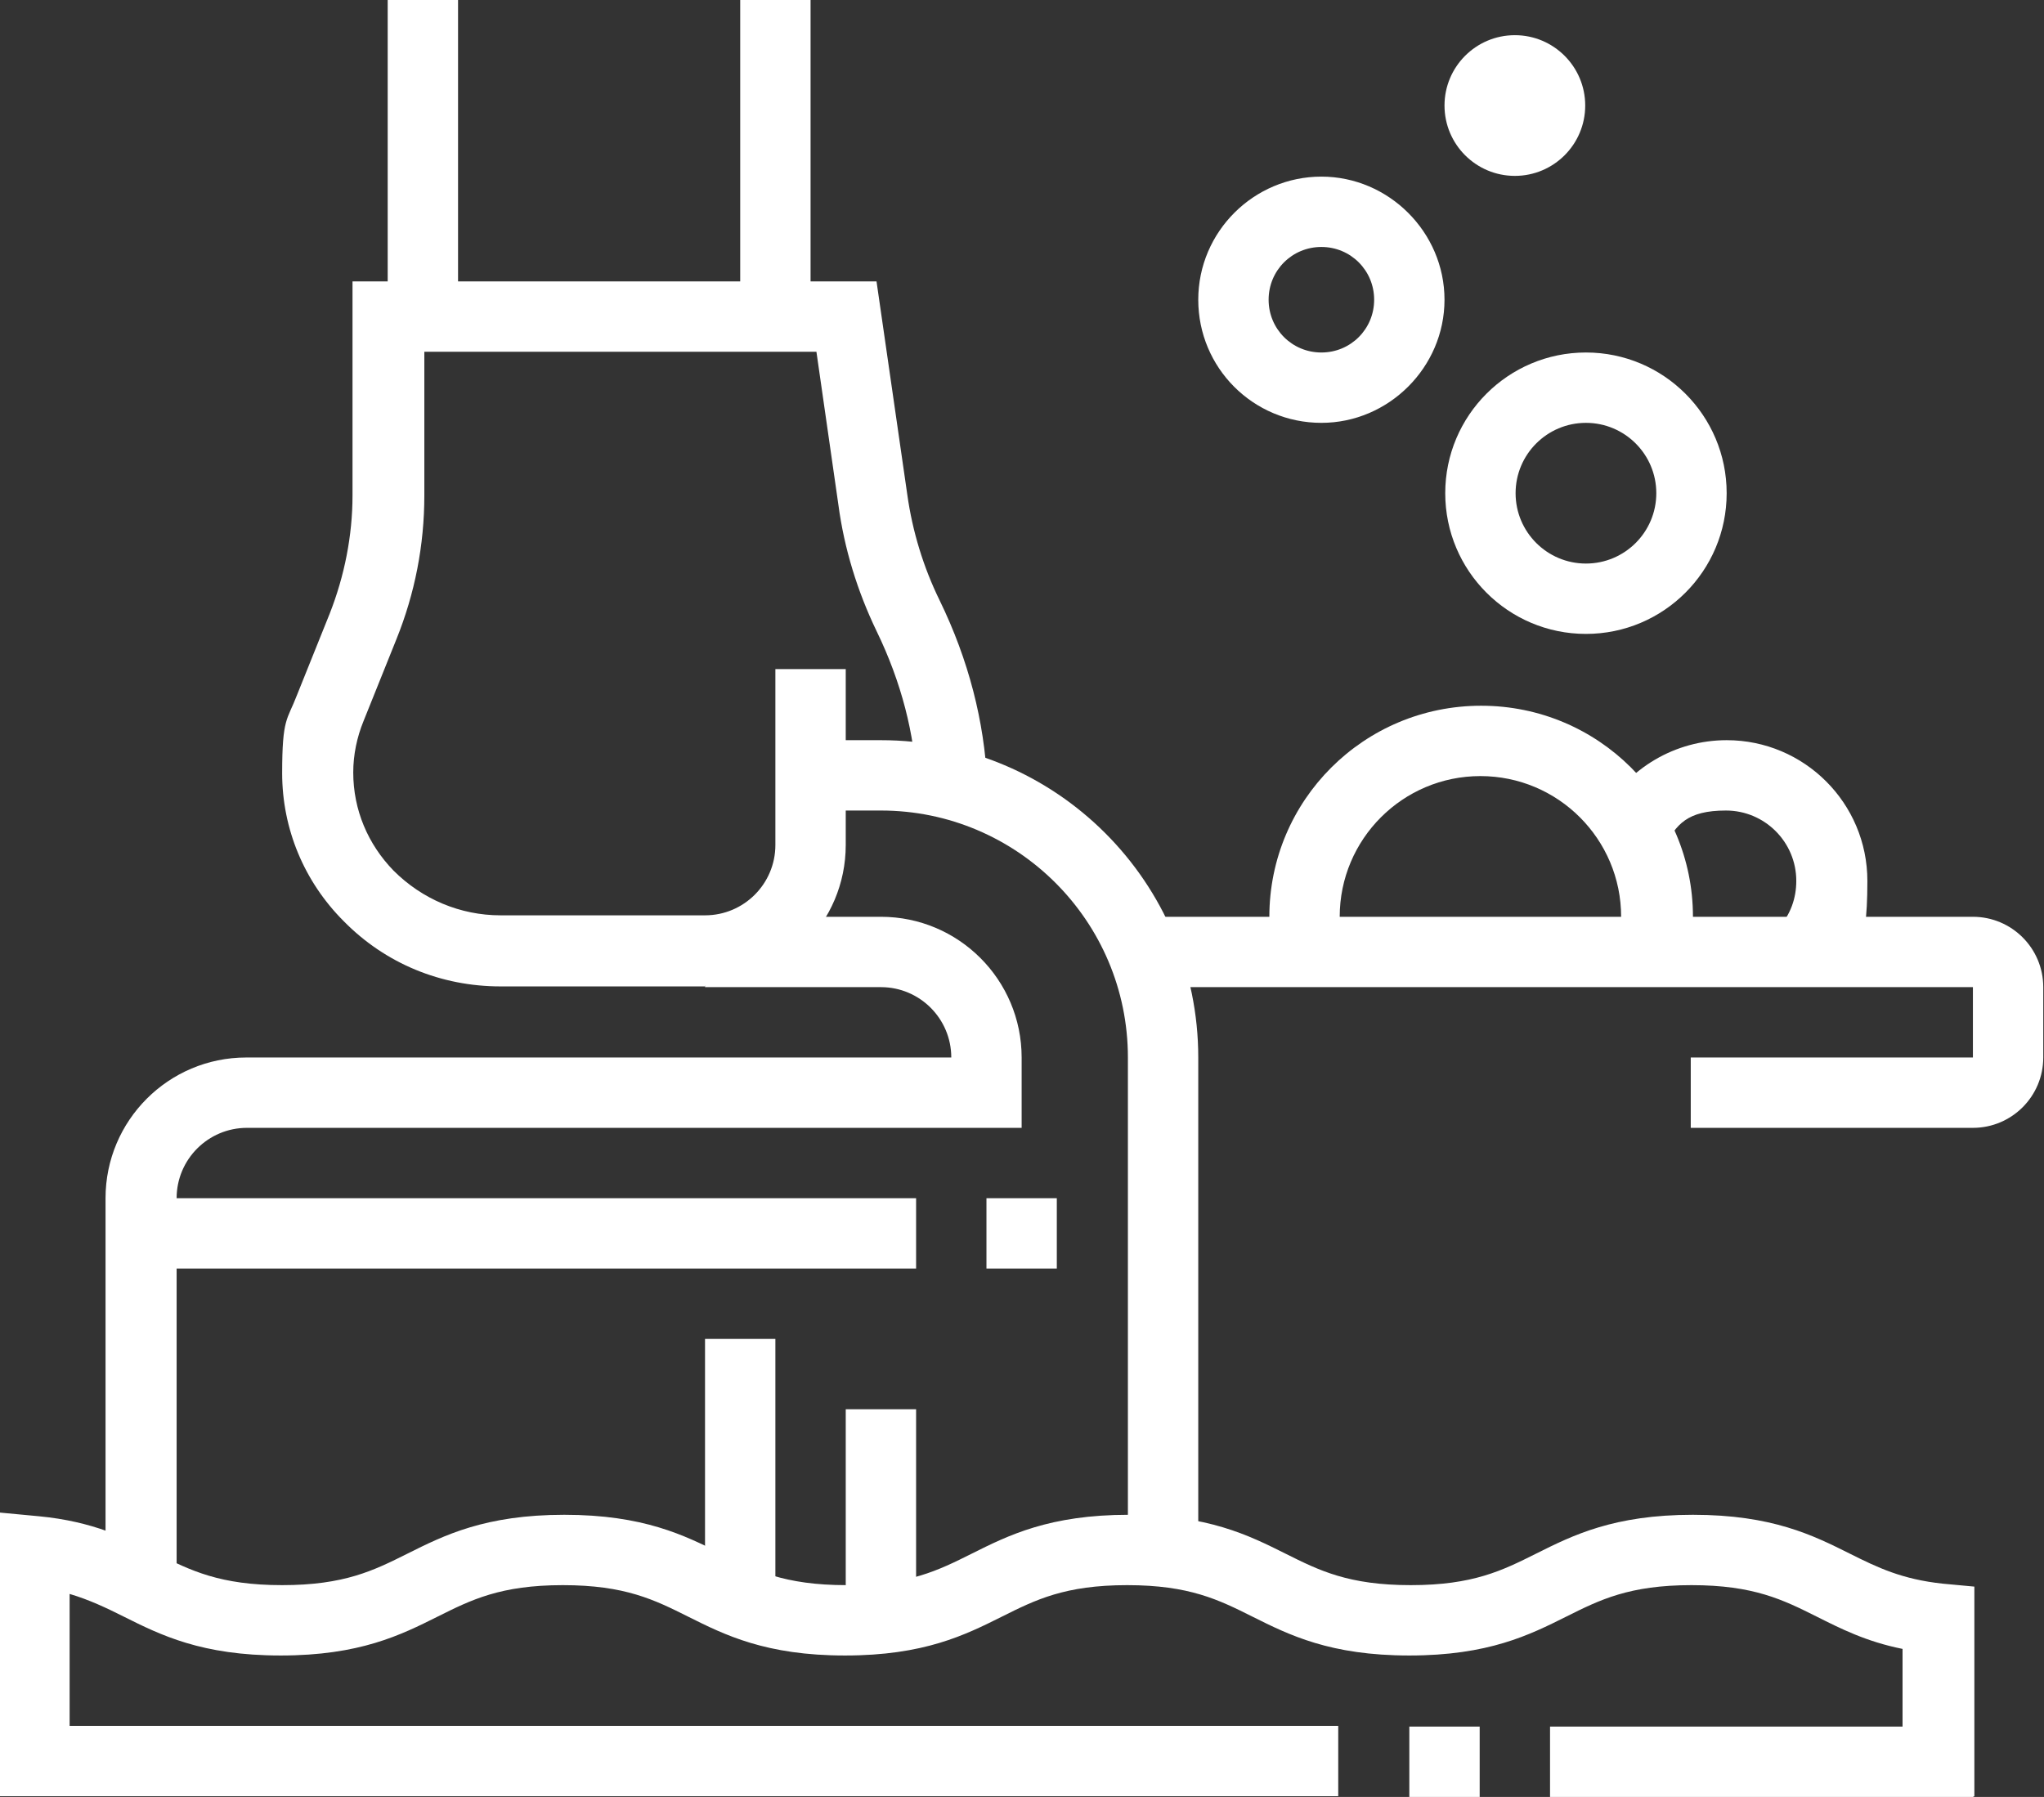
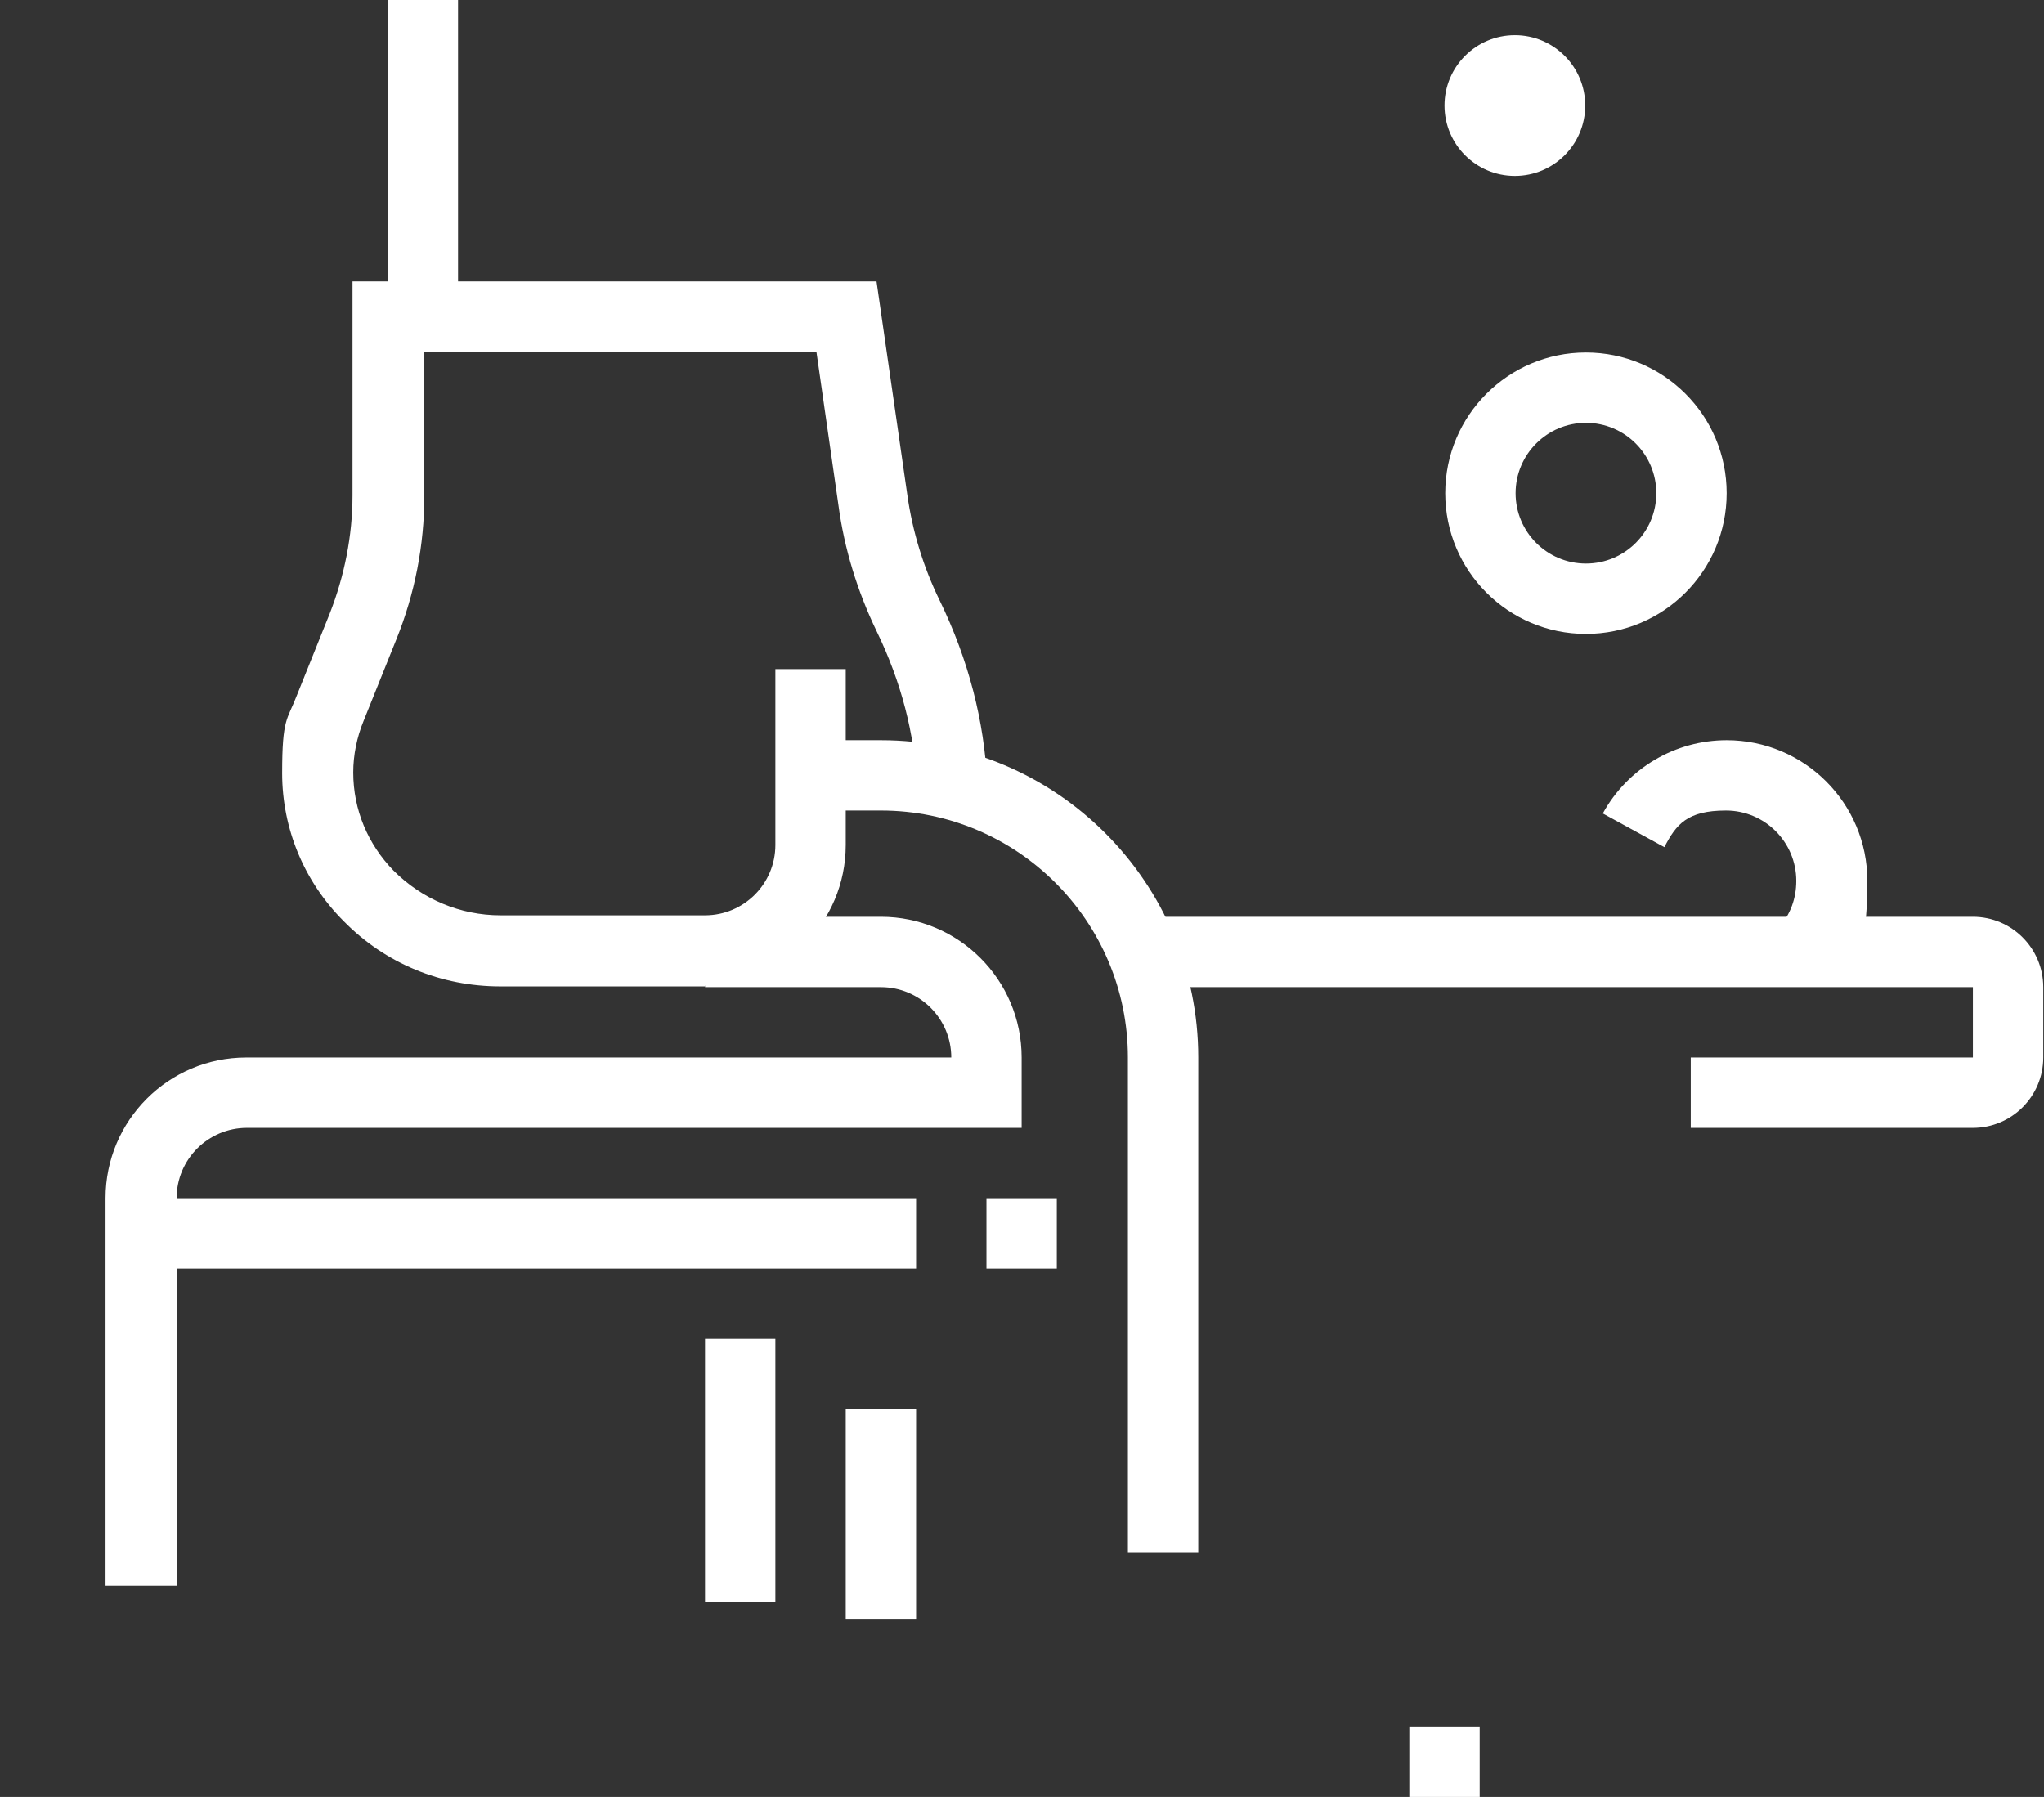
<svg xmlns="http://www.w3.org/2000/svg" id="Layer_2" version="1.1" viewBox="0 0 278.9 245.2">
  <rect x="0" y="0" width="278.9" height="245.2" fill="#333333" stroke="none" />
  <defs>
    <style>
      .st0 {
        fill: #fff;
      }
    </style>
  </defs>
  <g id="Main">
    <rect class="st0" x="52.9" width="9.6" height="43.3" />
-     <rect class="st0" x="101" width="9.6" height="43.3" />
    <path class="st0" d="M163.5,211.8h-9.6v-67.5c0-18.6-15.1-33.7-33.7-33.7h-9.6v-9.6h9.6c23.9,0,43.3,19.4,43.3,43.3v67.5h0Z" />
    <path class="st0" d="M24,216.4h-9.6v-52.9c0-10.6,8.6-19.2,19.2-19.2h96.2c0-5.3-4.3-9.6-9.6-9.6h-24v-9.6h24c10.6,0,19.2,8.6,19.2,19.2v9.6H33.7c-5.3,0-9.6,4.3-9.6,9.6v52.9h0Z" />
    <rect class="st0" x="19.2" y="163.5" width="105.8" height="9.6" />
    <rect class="st0" x="134.6" y="163.5" width="9.6" height="9.6" />
    <rect class="st0" x="192.3" y="235.6" width="9.6" height="9.6" />
    <rect class="st0" x="96.2" y="182.7" width="9.6" height="35.9" />
    <rect class="st0" x="115.4" y="192.3" width="9.6" height="28.6" />
    <path class="st0" d="M269.2,153.9h-38.5v-9.6h38.5v-9.6h-113.4v-9.6h113.4c5.3,0,9.6,4.3,9.6,9.6v9.6c0,5.3-4.3,9.6-9.6,9.6Z" />
-     <path class="st0" d="M230.2,130.8l-9.4-1.9c.3-1.3.4-2.6.4-3.8,0-10.6-8.6-19.2-19.2-19.2s-19.2,8.6-19.2,19.2.1,2.6.4,3.9l-9.4,1.9c-.4-1.9-.6-3.8-.6-5.8,0-15.9,12.9-28.8,28.9-28.8s28.9,12.9,28.9,28.8-.2,3.9-.6,5.8h0Z" />
    <path class="st0" d="M216.4,86.5c-10.6,0-19.2-8.6-19.2-19.2s8.6-19.2,19.2-19.2,19.2,8.6,19.2,19.2-8.6,19.2-19.2,19.2ZM216.4,57.7c-5.3,0-9.6,4.3-9.6,9.6s4.3,9.6,9.6,9.6,9.6-4.3,9.6-9.6-4.3-9.6-9.6-9.6Z" />
-     <path class="st0" d="M180.3,57.7c-9.3,0-16.8-7.5-16.8-16.8s7.6-16.8,16.8-16.8,16.8,7.6,16.8,16.8-7.6,16.8-16.8,16.8ZM180.3,33.7c-4,0-7.2,3.2-7.2,7.2s3.2,7.2,7.2,7.2,7.2-3.2,7.2-7.2-3.2-7.2-7.2-7.2Z" />
    <path class="st0" d="M206.7,24c-5.3,0-9.6-4.3-9.6-9.6s4.3-9.6,9.6-9.6,9.6,4.3,9.6,9.6-4.3,9.6-9.6,9.6ZM206.7,14.4h0Z" />
-     <path class="st0" d="M269.2,245.2h-57.7v-9.6h48.1v-10.6c-5-1-8.5-2.8-11.7-4.4-4.6-2.3-8.6-4.3-17.1-4.3s-12.5,2-17.1,4.3c-5,2.5-10.6,5.3-21.4,5.3s-16.4-2.8-21.4-5.3c-4.6-2.3-8.6-4.3-17.1-4.3s-12.5,2-17.1,4.3c-5,2.5-10.6,5.3-21.4,5.3s-16.4-2.8-21.4-5.3c-4.6-2.3-8.6-4.3-17.1-4.3s-12.5,2-17.1,4.3c-5,2.5-10.6,5.3-21.4,5.3s-16.4-2.8-21.4-5.3c-2.4-1.2-4.7-2.3-7.4-3.1v18h173.1v9.6H0v-38.7l5.3.5c7.4.7,12,3,16.1,5.1,4.6,2.3,8.6,4.3,17.1,4.3s12.5-2,17.1-4.3c5-2.5,10.6-5.3,21.4-5.3s16.4,2.8,21.4,5.3c4.6,2.3,8.6,4.3,17.1,4.3s12.5-2,17.1-4.3c5-2.5,10.6-5.3,21.4-5.3s16.4,2.8,21.4,5.3c4.6,2.3,8.6,4.3,17.1,4.3s12.5-2,17.1-4.3c5-2.5,10.6-5.3,21.4-5.3s16.4,2.8,21.4,5.3c3.8,1.9,7.1,3.5,12.7,4.1l4.3.4v28.6h0Z" />
    <path class="st0" d="M249.9,133l-7.2-6.4c1.6-1.8,2.4-4,2.4-6.4,0-5.3-4.3-9.6-9.6-9.6s-6.8,1.9-8.4,5l-8.4-4.6c3.4-6.2,9.9-10,16.9-10,10.6,0,19.2,8.6,19.2,19.2s-1.7,9.3-4.9,12.8h0Z" />
    <path class="st0" d="M96.2,134.6h-27.9c-8.1,0-15.7-3.1-21.4-8.9-5.4-5.4-8.4-12.6-8.4-20.2s.7-7.2,2-10.6l4.5-11.2c2-5.1,3.1-10.6,3.1-16.1v-29.2h71.5l4.2,29.1c.7,5,2.2,9.9,4.4,14.4,4,8.2,6.1,16.6,6.5,24.8l-9.6.4c-.3-6.9-2.1-14-5.5-21-2.6-5.4-4.4-11.2-5.2-17.2l-3-20.9h-53.5v19.6c0,6.8-1.3,13.4-3.8,19.6l-4.5,11.2c-.9,2.2-1.4,4.6-1.4,7,0,5.1,2,9.8,5.5,13.4,3.9,3.9,9.1,6.1,14.6,6.1h27.9c5.3,0,9.6-4.3,9.6-9.6v-24h9.6v24c0,10.6-8.6,19.2-19.2,19.2h0Z" />
  </g>
</svg>